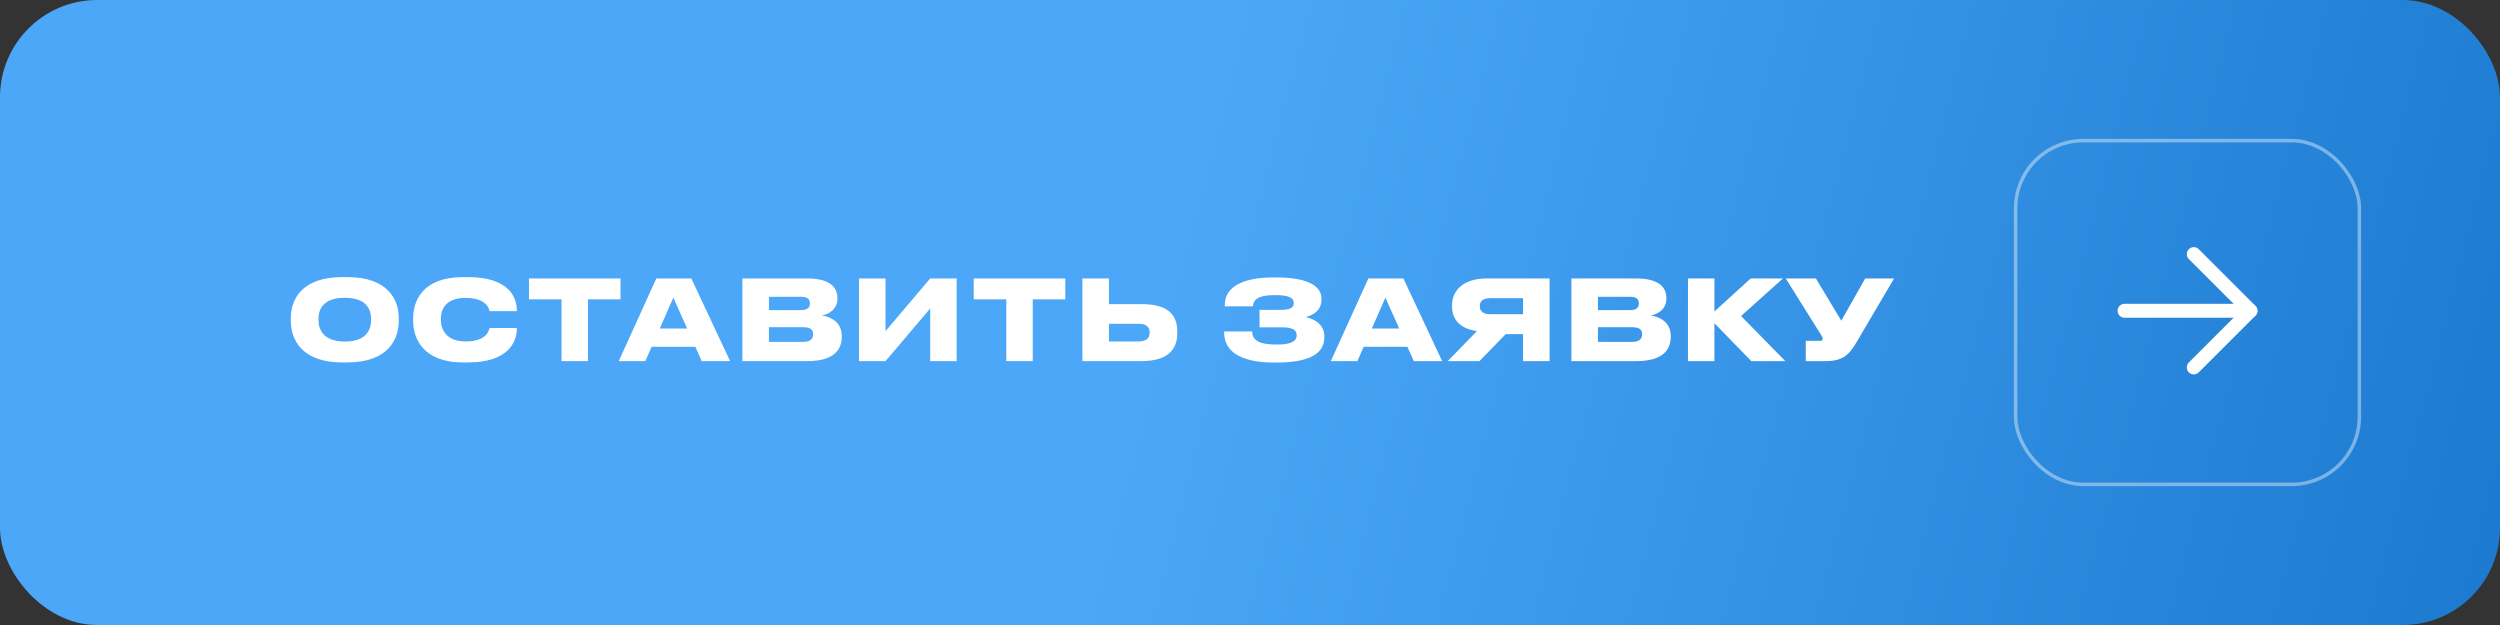
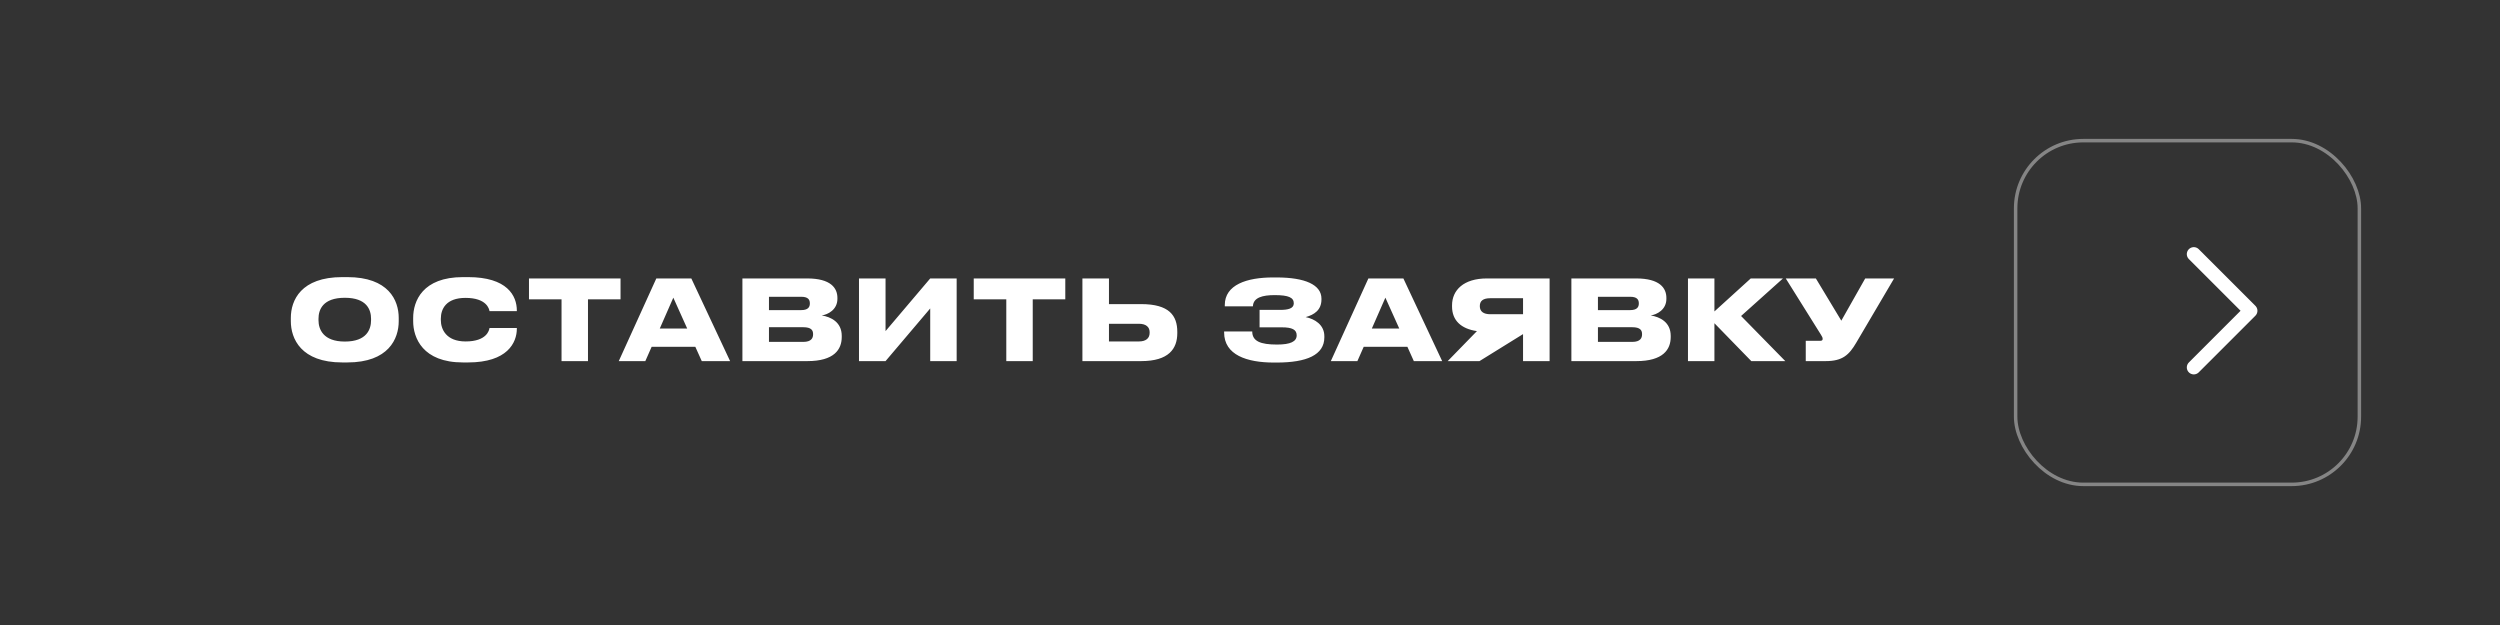
<svg xmlns="http://www.w3.org/2000/svg" width="360" height="90" viewBox="0 0 360 90" fill="none">
  <rect x="0" y="0" width="360" height="90" fill="#333333" stroke="none" />
-   <rect width="360" height="90" rx="14" fill="url(#paint0_linear_328_208)" />
-   <path d="M49.288 39.904H50.008C55.96 39.904 57.416 43.248 57.416 45.776V46.256C57.416 48.752 55.976 52.192 50.008 52.192H49.288C43.336 52.192 41.88 48.752 41.88 46.256V45.776C41.88 43.248 43.336 39.904 49.288 39.904ZM53.432 46.112V45.904C53.432 44.608 52.824 42.88 49.656 42.88C46.472 42.88 45.864 44.608 45.864 45.904V46.112C45.864 47.408 46.536 49.184 49.656 49.184C52.824 49.184 53.432 47.408 53.432 46.112ZM67.401 52.192H66.665C60.857 52.192 59.497 48.64 59.497 46.256V45.776C59.497 43.36 60.841 39.904 66.665 39.904H67.401C73.033 39.904 74.425 42.576 74.425 44.72V44.8H70.489C70.441 44.496 70.089 42.896 67.033 42.896C64.217 42.896 63.481 44.512 63.481 45.888V46.096C63.481 47.392 64.233 49.168 67.049 49.168C70.105 49.168 70.441 47.552 70.489 47.232H74.425V47.328C74.425 49.344 73.065 52.192 67.401 52.192ZM80.861 52V43.104H76.173V40.096H89.357V43.104H84.669V52H80.861ZM98.958 47.312L96.958 42.864L95.006 47.312H98.958ZM101.054 52L100.126 49.936H93.838L92.926 52H89.102L94.51 40.096H99.55L105.134 52H101.054ZM106.907 52V40.096H116.235C119.643 40.096 120.587 41.488 120.587 42.896V43.04C120.587 44.592 119.227 45.296 118.331 45.424C119.627 45.632 121.211 46.368 121.211 48.368V48.528C121.211 50.32 120.123 52 116.267 52H106.907ZM115.371 42.736H110.731V44.656H115.371C116.331 44.656 116.619 44.24 116.619 43.712V43.68C116.619 43.12 116.331 42.736 115.371 42.736ZM115.675 47.12H110.731V49.232H115.675C116.827 49.232 117.083 48.672 117.083 48.16V48.096C117.083 47.568 116.827 47.12 115.675 47.12ZM133.951 52V44.416L127.519 52H123.695V40.096H127.519V47.68L133.951 40.096H137.759V52H133.951ZM144.906 52V43.104H140.218V40.096H153.402V43.104H148.714V52H144.906ZM159.691 40.096V43.792H164.331C168.363 43.792 169.531 45.44 169.531 47.792V47.968C169.531 50.224 168.299 52 164.331 52H155.867V40.096H159.691ZM159.691 49.168H164.011C165.035 49.168 165.547 48.688 165.547 47.936V47.824C165.547 47.104 165.035 46.624 164.011 46.624H159.691V49.168ZM190.706 48.416V48.576C190.706 51.12 188.162 52.208 183.826 52.208H183.442C179.554 52.208 176.274 51.12 176.274 47.872V47.728H180.322C180.322 49.136 181.506 49.616 183.89 49.616C185.826 49.616 186.722 49.184 186.722 48.288C186.722 47.456 186.05 47.136 184.578 47.136H181.378V44.624H184.354C185.442 44.624 186.306 44.448 186.306 43.68C186.306 42.848 185.554 42.496 183.554 42.496C181.826 42.496 180.466 42.832 180.418 44.112H176.37V43.92C176.37 41.008 179.538 39.952 183.314 39.952H183.826C187.938 39.952 190.29 41.008 190.29 43.008V43.12C190.29 44.656 189.234 45.328 188.018 45.664C189.298 45.92 190.706 46.752 190.706 48.416ZM201.495 47.312L199.495 42.864L197.543 47.312H201.495ZM203.591 52L202.663 49.936H196.375L195.463 52H191.639L197.047 40.096H202.087L207.671 52H203.591ZM219.318 48.112H216.822L213.046 52H208.47L212.678 47.68C210.374 47.344 209.094 46.128 209.094 44.128V43.968C209.094 41.776 210.774 40.096 214.102 40.096H223.142V52H219.318V48.112ZM219.318 45.248V42.944H214.598C213.59 42.944 213.094 43.312 213.094 44.064V44.096C213.094 44.864 213.638 45.248 214.598 45.248H219.318ZM226.279 52V40.096H235.607C239.015 40.096 239.959 41.488 239.959 42.896V43.04C239.959 44.592 238.599 45.296 237.703 45.424C238.999 45.632 240.583 46.368 240.583 48.368V48.528C240.583 50.32 239.495 52 235.639 52H226.279ZM234.743 42.736H230.103V44.656H234.743C235.703 44.656 235.991 44.24 235.991 43.712V43.68C235.991 43.12 235.703 42.736 234.743 42.736ZM235.047 47.12H230.103V49.232H235.047C236.199 49.232 236.455 48.672 236.455 48.16V48.096C236.455 47.568 236.199 47.12 235.047 47.12ZM252.188 52L246.876 46.544V52H243.068V40.096H246.876V44.848L252.108 40.096H256.748L250.716 45.504L257.084 52H252.188ZM272.749 40.096L267.293 49.36C266.269 51.104 265.325 52 262.909 52H260.029V49.072H262.141C262.349 49.072 262.461 48.992 262.461 48.816V48.8C262.461 48.624 262.397 48.48 262.221 48.208L257.149 40.096H261.485L265.149 46.176L268.589 40.096H272.749Z" fill="white" />
+   <path d="M49.288 39.904H50.008C55.96 39.904 57.416 43.248 57.416 45.776V46.256C57.416 48.752 55.976 52.192 50.008 52.192H49.288C43.336 52.192 41.88 48.752 41.88 46.256V45.776C41.88 43.248 43.336 39.904 49.288 39.904ZM53.432 46.112V45.904C53.432 44.608 52.824 42.88 49.656 42.88C46.472 42.88 45.864 44.608 45.864 45.904V46.112C45.864 47.408 46.536 49.184 49.656 49.184C52.824 49.184 53.432 47.408 53.432 46.112ZM67.401 52.192H66.665C60.857 52.192 59.497 48.64 59.497 46.256V45.776C59.497 43.36 60.841 39.904 66.665 39.904H67.401C73.033 39.904 74.425 42.576 74.425 44.72V44.8H70.489C70.441 44.496 70.089 42.896 67.033 42.896C64.217 42.896 63.481 44.512 63.481 45.888V46.096C63.481 47.392 64.233 49.168 67.049 49.168C70.105 49.168 70.441 47.552 70.489 47.232H74.425V47.328C74.425 49.344 73.065 52.192 67.401 52.192ZM80.861 52V43.104H76.173V40.096H89.357V43.104H84.669V52H80.861ZM98.958 47.312L96.958 42.864L95.006 47.312H98.958ZM101.054 52L100.126 49.936H93.838L92.926 52H89.102L94.51 40.096H99.55L105.134 52H101.054ZM106.907 52V40.096H116.235C119.643 40.096 120.587 41.488 120.587 42.896V43.04C120.587 44.592 119.227 45.296 118.331 45.424C119.627 45.632 121.211 46.368 121.211 48.368V48.528C121.211 50.32 120.123 52 116.267 52H106.907ZM115.371 42.736H110.731V44.656H115.371C116.331 44.656 116.619 44.24 116.619 43.712V43.68C116.619 43.12 116.331 42.736 115.371 42.736ZM115.675 47.12H110.731V49.232H115.675C116.827 49.232 117.083 48.672 117.083 48.16V48.096C117.083 47.568 116.827 47.12 115.675 47.12ZM133.951 52V44.416L127.519 52H123.695V40.096H127.519V47.68L133.951 40.096H137.759V52H133.951ZM144.906 52V43.104H140.218V40.096H153.402V43.104H148.714V52H144.906ZM159.691 40.096V43.792H164.331C168.363 43.792 169.531 45.44 169.531 47.792V47.968C169.531 50.224 168.299 52 164.331 52H155.867V40.096H159.691ZM159.691 49.168H164.011C165.035 49.168 165.547 48.688 165.547 47.936V47.824C165.547 47.104 165.035 46.624 164.011 46.624H159.691V49.168ZM190.706 48.416V48.576C190.706 51.12 188.162 52.208 183.826 52.208H183.442C179.554 52.208 176.274 51.12 176.274 47.872V47.728H180.322C180.322 49.136 181.506 49.616 183.89 49.616C185.826 49.616 186.722 49.184 186.722 48.288C186.722 47.456 186.05 47.136 184.578 47.136H181.378V44.624H184.354C185.442 44.624 186.306 44.448 186.306 43.68C186.306 42.848 185.554 42.496 183.554 42.496C181.826 42.496 180.466 42.832 180.418 44.112H176.37V43.92C176.37 41.008 179.538 39.952 183.314 39.952H183.826C187.938 39.952 190.29 41.008 190.29 43.008V43.12C190.29 44.656 189.234 45.328 188.018 45.664C189.298 45.92 190.706 46.752 190.706 48.416ZM201.495 47.312L199.495 42.864L197.543 47.312H201.495ZM203.591 52L202.663 49.936H196.375L195.463 52H191.639L197.047 40.096H202.087L207.671 52H203.591ZM219.318 48.112L213.046 52H208.47L212.678 47.68C210.374 47.344 209.094 46.128 209.094 44.128V43.968C209.094 41.776 210.774 40.096 214.102 40.096H223.142V52H219.318V48.112ZM219.318 45.248V42.944H214.598C213.59 42.944 213.094 43.312 213.094 44.064V44.096C213.094 44.864 213.638 45.248 214.598 45.248H219.318ZM226.279 52V40.096H235.607C239.015 40.096 239.959 41.488 239.959 42.896V43.04C239.959 44.592 238.599 45.296 237.703 45.424C238.999 45.632 240.583 46.368 240.583 48.368V48.528C240.583 50.32 239.495 52 235.639 52H226.279ZM234.743 42.736H230.103V44.656H234.743C235.703 44.656 235.991 44.24 235.991 43.712V43.68C235.991 43.12 235.703 42.736 234.743 42.736ZM235.047 47.12H230.103V49.232H235.047C236.199 49.232 236.455 48.672 236.455 48.16V48.096C236.455 47.568 236.199 47.12 235.047 47.12ZM252.188 52L246.876 46.544V52H243.068V40.096H246.876V44.848L252.108 40.096H256.748L250.716 45.504L257.084 52H252.188ZM272.749 40.096L267.293 49.36C266.269 51.104 265.325 52 262.909 52H260.029V49.072H262.141C262.349 49.072 262.461 48.992 262.461 48.816V48.8C262.461 48.624 262.397 48.48 262.221 48.208L257.149 40.096H261.485L265.149 46.176L268.589 40.096H272.749Z" fill="white" />
  <rect x="290.252" y="20.252" width="49.497" height="49.497" rx="9.748" stroke="white" stroke-opacity="0.4" stroke-width="0.503" />
  <g clip-path="url(#clip0_328_208)">
-     <path d="M324.064 44.75H305.938" stroke="white" stroke-width="2.013" stroke-linecap="round" stroke-linejoin="round" />
    <path d="M315.907 36.594L324.064 44.75L315.907 52.907" stroke="white" stroke-width="2.013" stroke-linecap="round" stroke-linejoin="round" />
  </g>
  <defs>
    <linearGradient id="paint0_linear_328_208" x1="0" y1="0" x2="359.384" y2="92.395" gradientUnits="userSpaceOnUse">
      <stop stop-color="#4CA7F8" />
      <stop offset="0.464" stop-color="#4CA7F8" />
      <stop offset="1" stop-color="#1B7ACF" />
    </linearGradient>
    <clipPath id="clip0_328_208">
      <rect width="30.761" height="30.761" fill="white" transform="translate(315.001 23) rotate(45)" />
    </clipPath>
  </defs>
</svg>